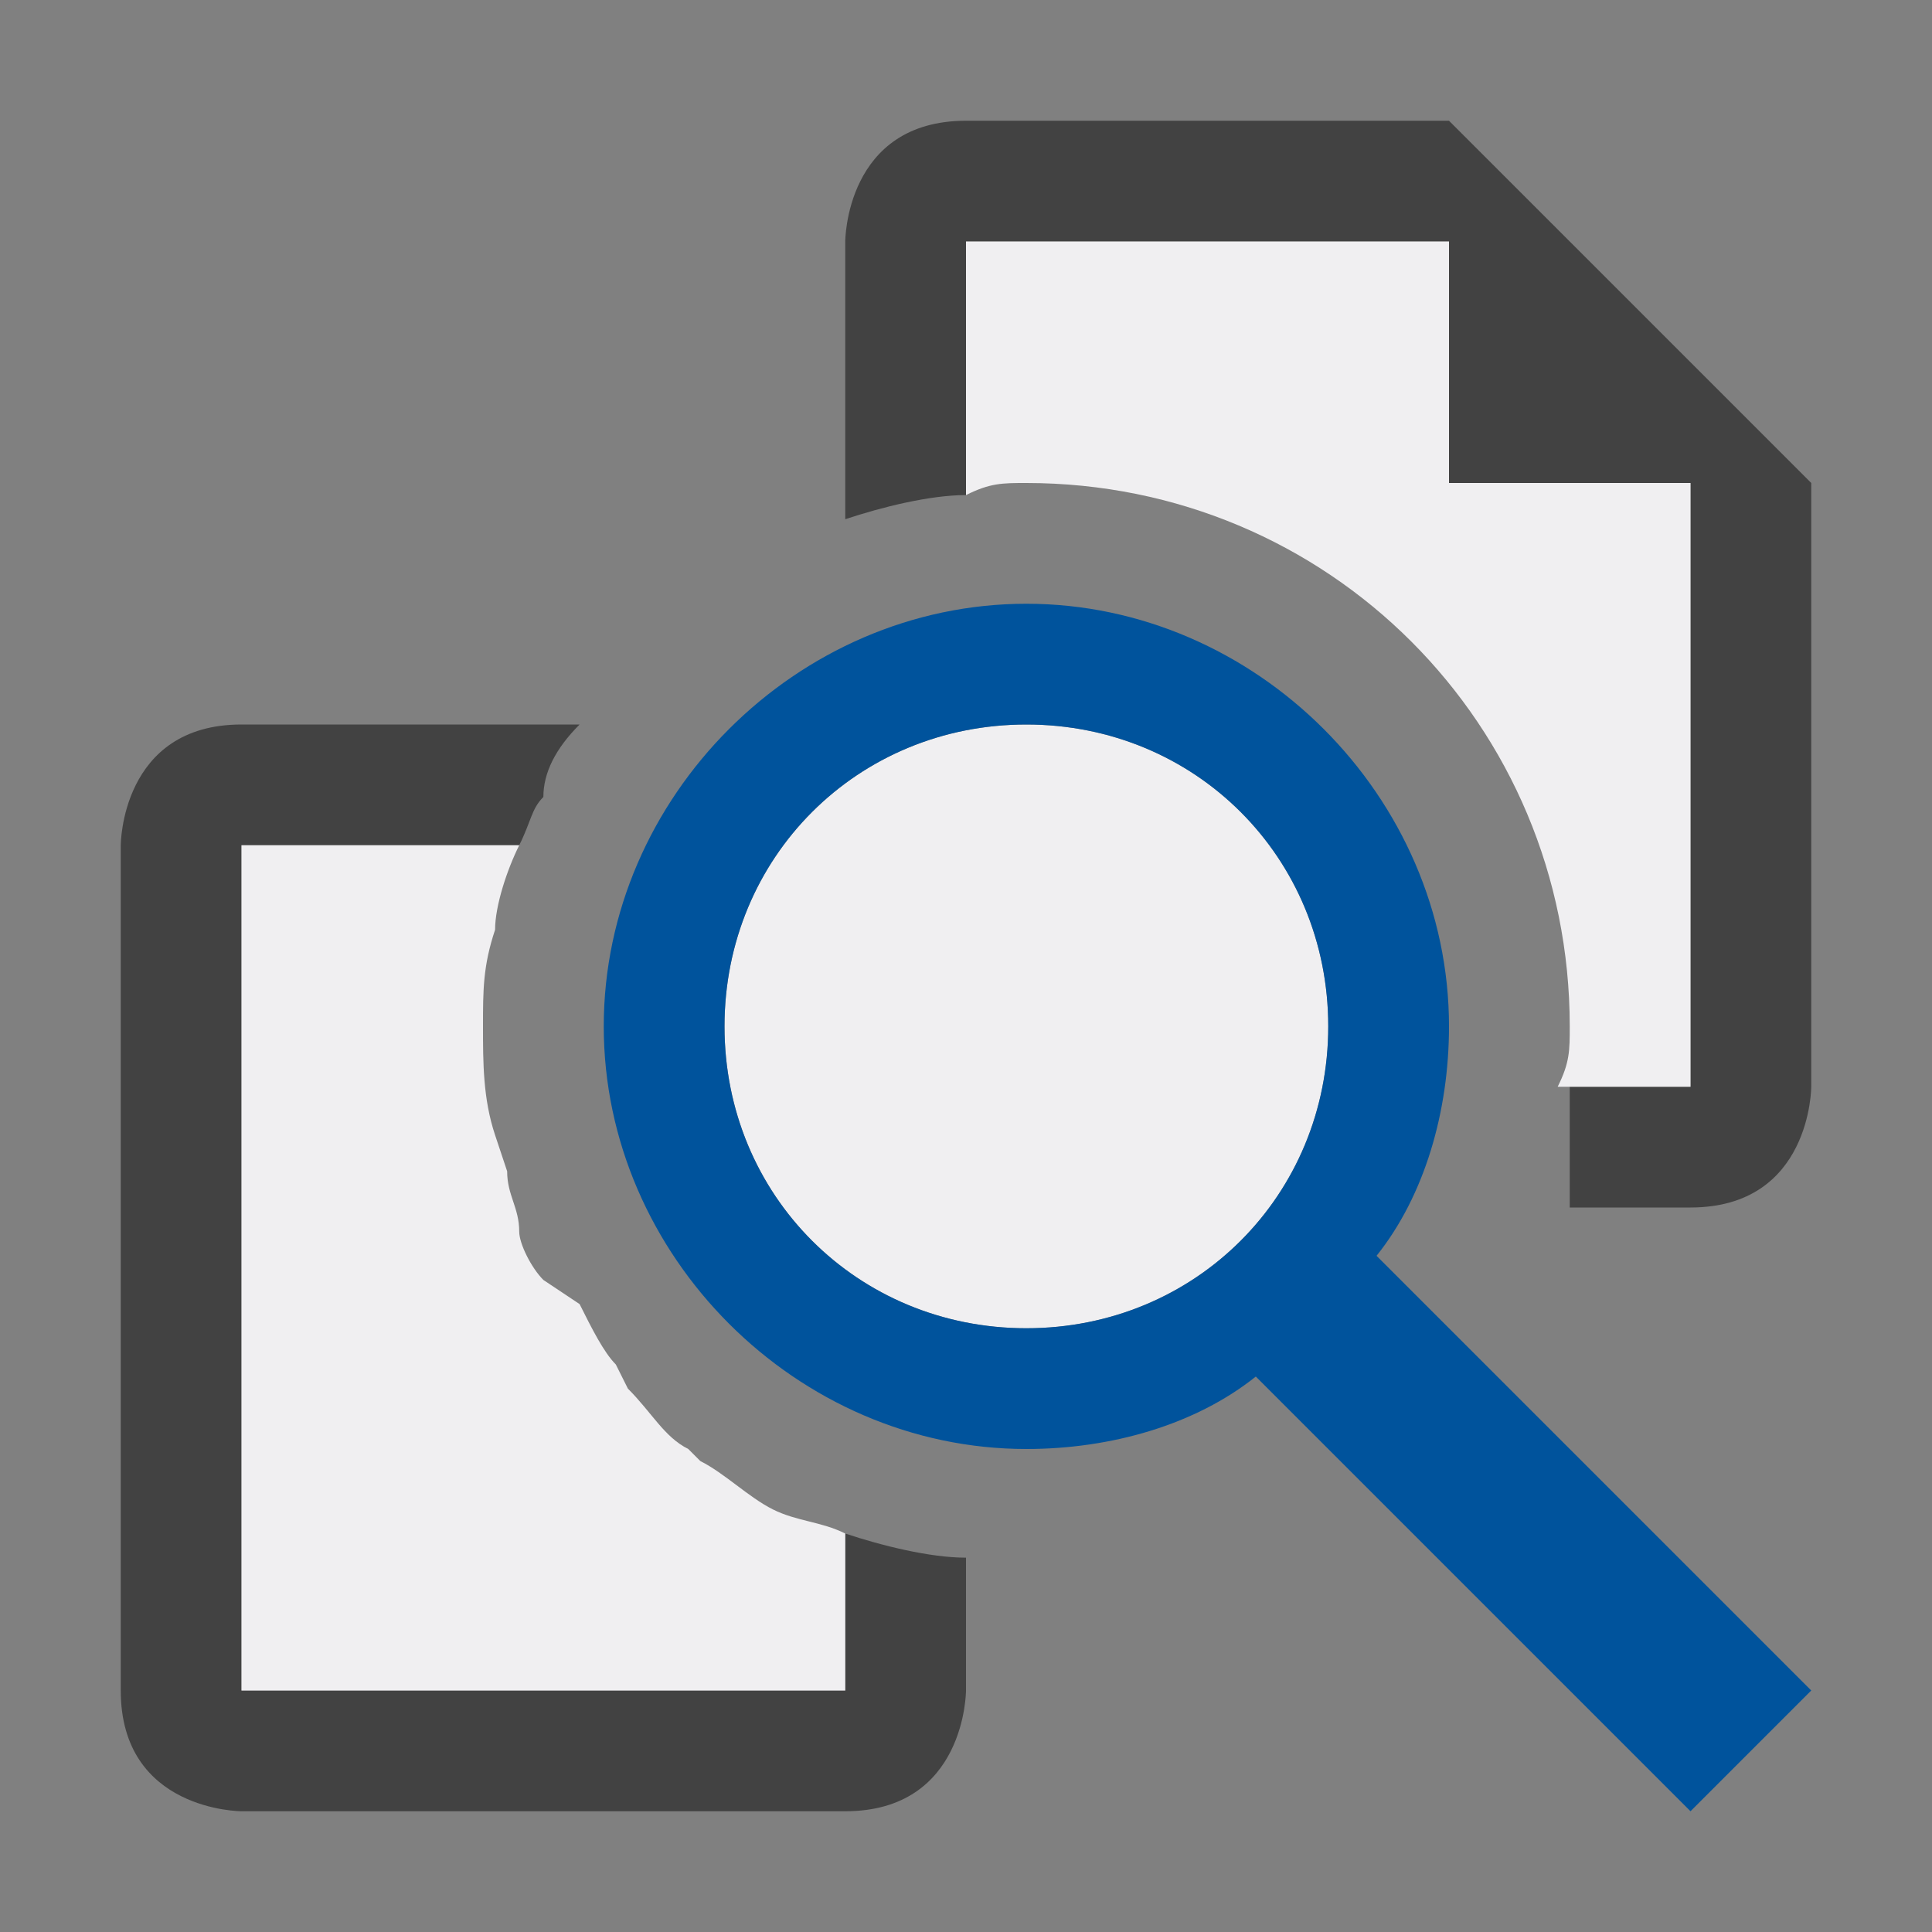
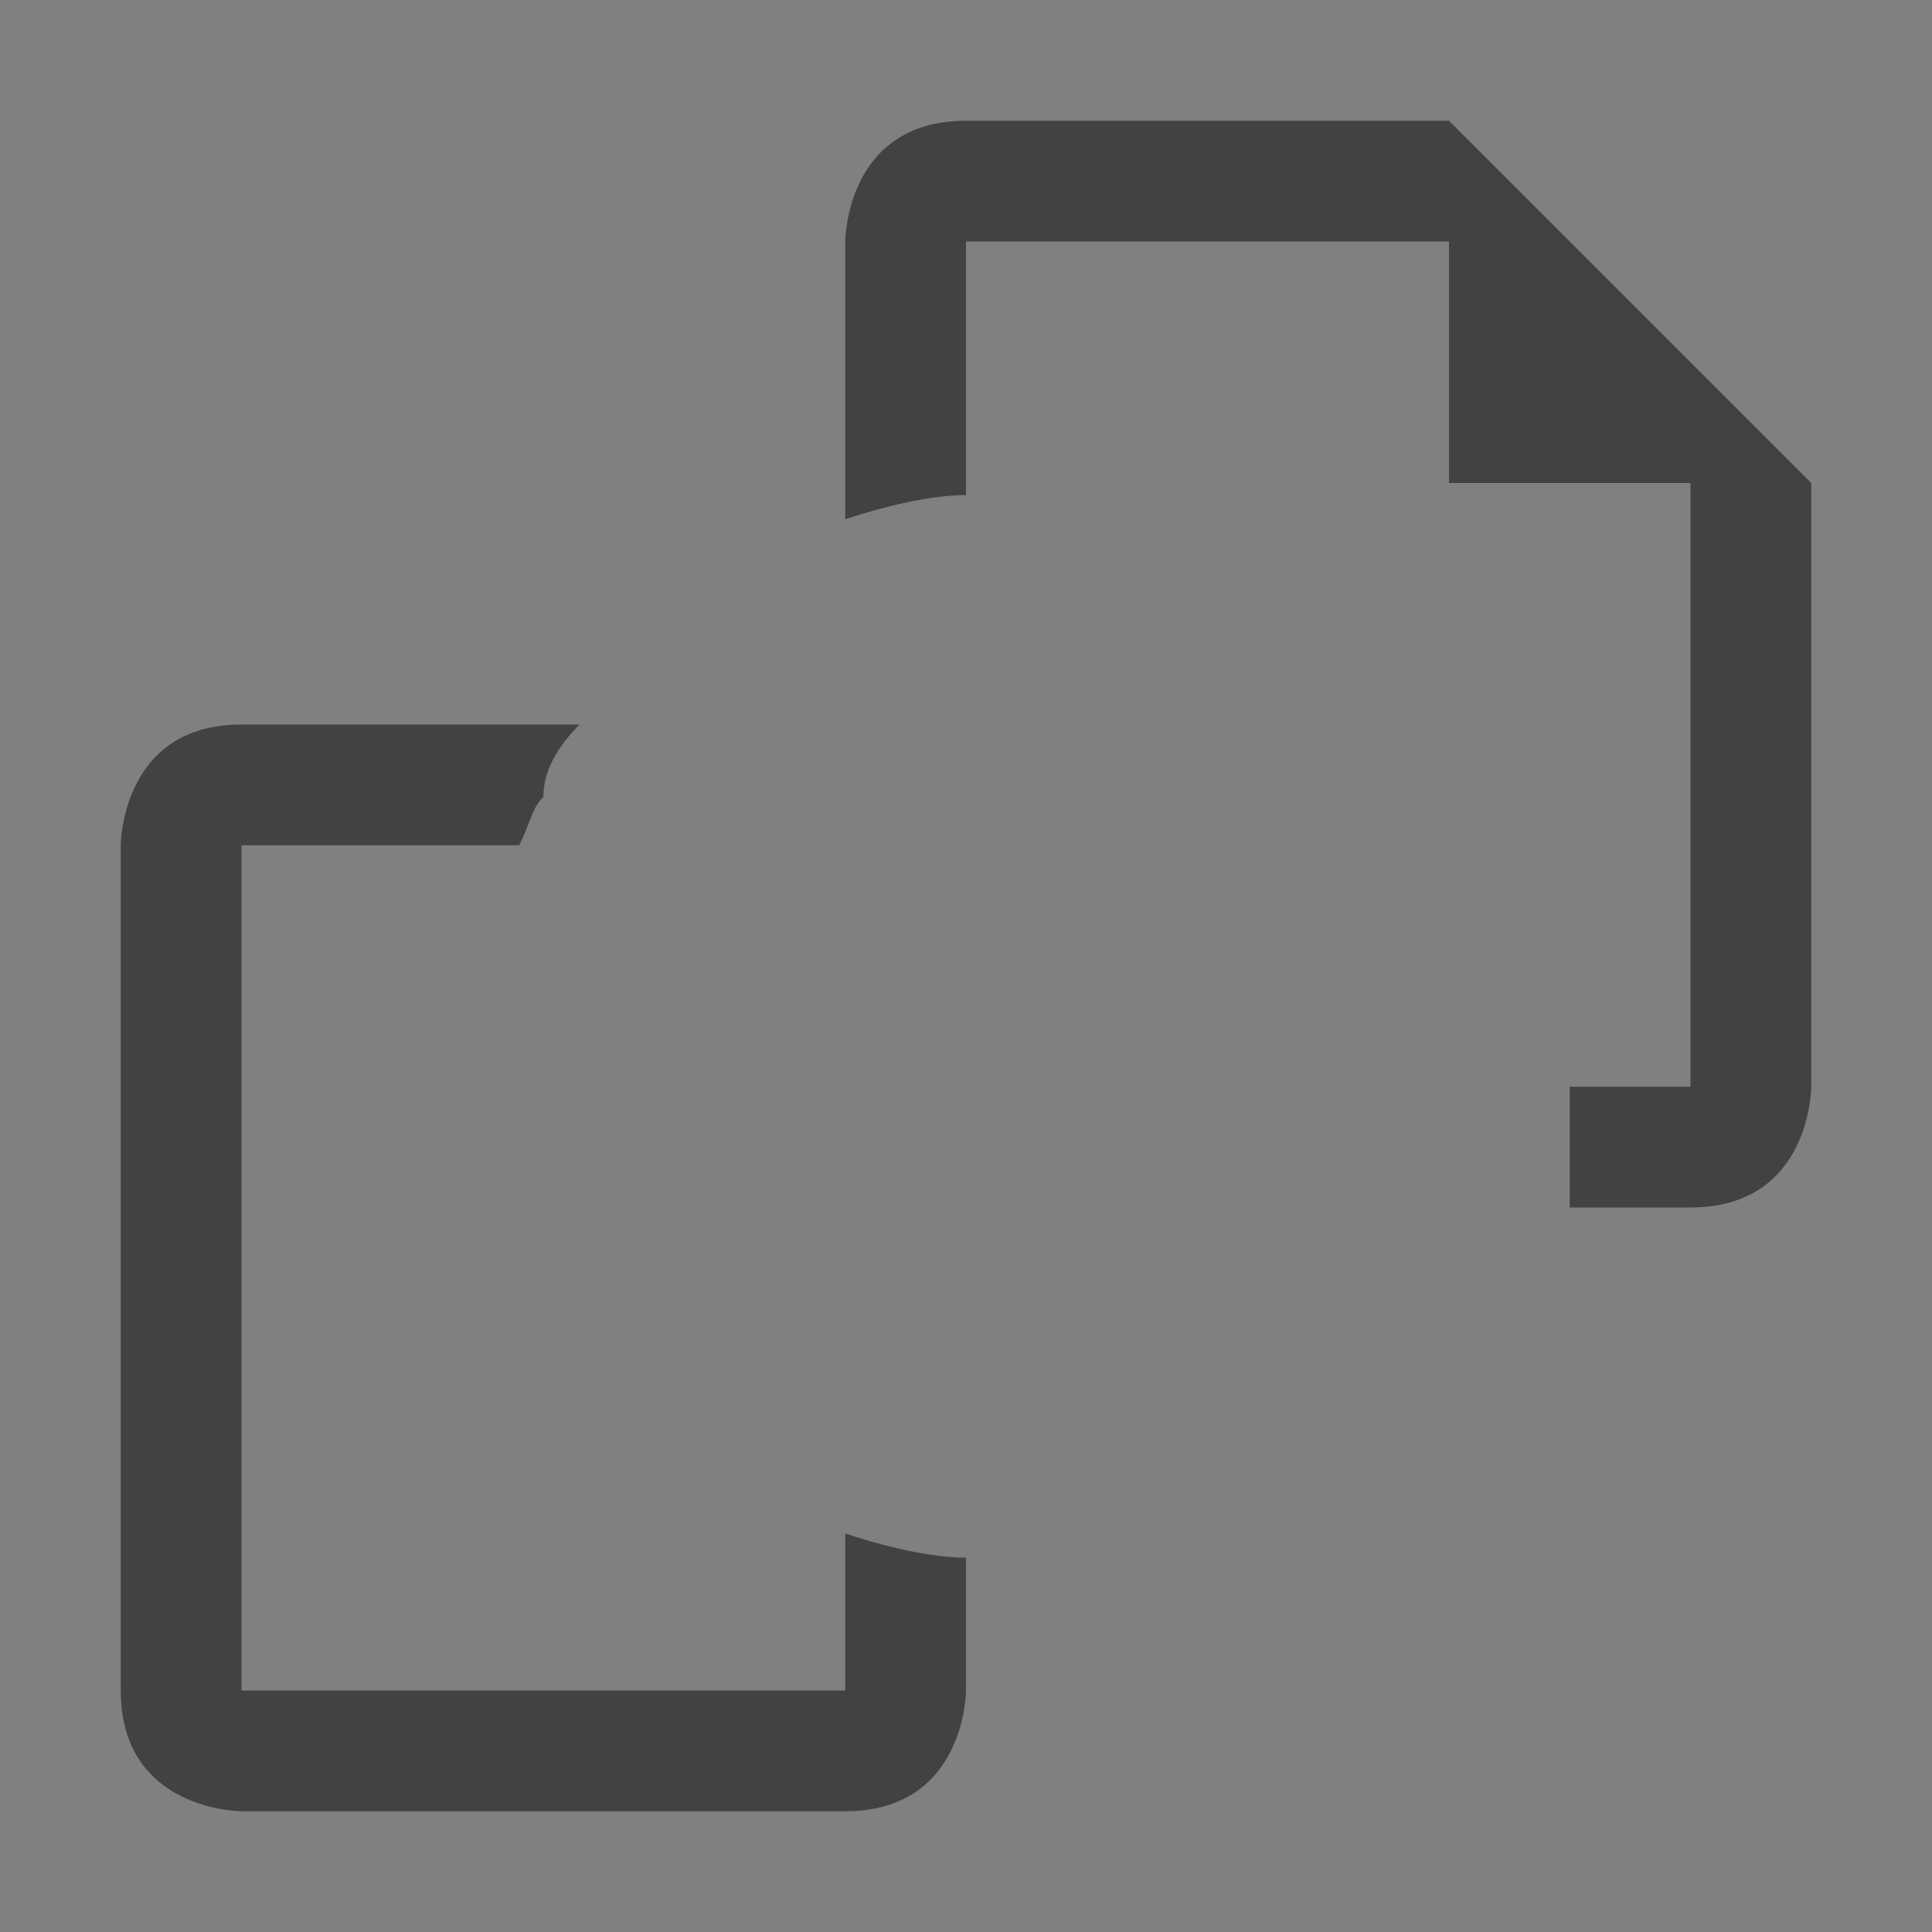
<svg xmlns="http://www.w3.org/2000/svg" version="1.1" id="Layer_1" x="0px" y="0px" viewBox="0 0 16 16" style="enable-background:new 0 0 16 16;" xml:space="preserve">
  <rect x="0" y="0" width="16" height="16" fill="#808080" stroke="none" />
  <style type="text/css">
	.st0{fill:#F6F6F6;fill-opacity:0;}
	.st1{fill:#424242;}
	.st2{fill:#F0EFF1;}
	.st3{fill:#00539C;}
</style>
-   <path id="canvas" class="st0" d="M16,16H0V0h16V16z" />
  <path id="iconBg" class="st1" d="M15,4v5c0,0,0,1-1,1h-1V9h1V4h-2V2H8v2.1c-0.3,0-0.7,0.1-1,0.2V2c0,0,0-1,1-1h4L15,4z M7,12.7V14H2  V7h2.3c0.1-0.2,0.1-0.3,0.2-0.4C4.5,6.4,4.6,6.2,4.8,6H2C1,6,1,7,1,7v7c0,1,1,1,1,1h5c1,0,1-1,1-1v-1.1C7.7,12.9,7.3,12.8,7,12.7z" />
-   <path id="iconFg" class="st2" d="M14,4v5h-1.1C13,8.8,13,8.7,13,8.5C13,6,11,4,8.5,4C8.3,4,8.2,4,8,4.1V2h4v2H14z M8.5,6  C7.1,6,6,7.1,6,8.5S7.1,11,8.5,11S11,9.9,11,8.5S9.9,6,8.5,6z M4.5,10.6c-0.1-0.1-0.2-0.3-0.2-0.4C4.3,10,4.2,9.9,4.2,9.7L4.1,9.4  C4,9.1,4,8.8,4,8.5C4,8.2,4,8,4.1,7.7c0-0.2,0.1-0.5,0.2-0.7v0H2v7h5v-1.3c-0.2-0.1-0.4-0.1-0.6-0.2l0,0c-0.2-0.1-0.4-0.3-0.6-0.4  L5.7,12c-0.2-0.1-0.3-0.3-0.5-0.5l-0.1-0.2c-0.1-0.1-0.2-0.3-0.3-0.5L4.5,10.6z" />
-   <path id="colorAction" class="st3" d="M12,8.5C12,6.6,10.4,5,8.5,5S5,6.6,5,8.5S6.6,12,8.5,12c0.7,0,1.4-0.2,1.9-0.6L14,15l1-1  l-3.6-3.6C11.8,9.9,12,9.2,12,8.5z M8.5,11C7.1,11,6,9.9,6,8.5S7.1,6,8.5,6S11,7.1,11,8.5S9.9,11,8.5,11z" />
</svg>